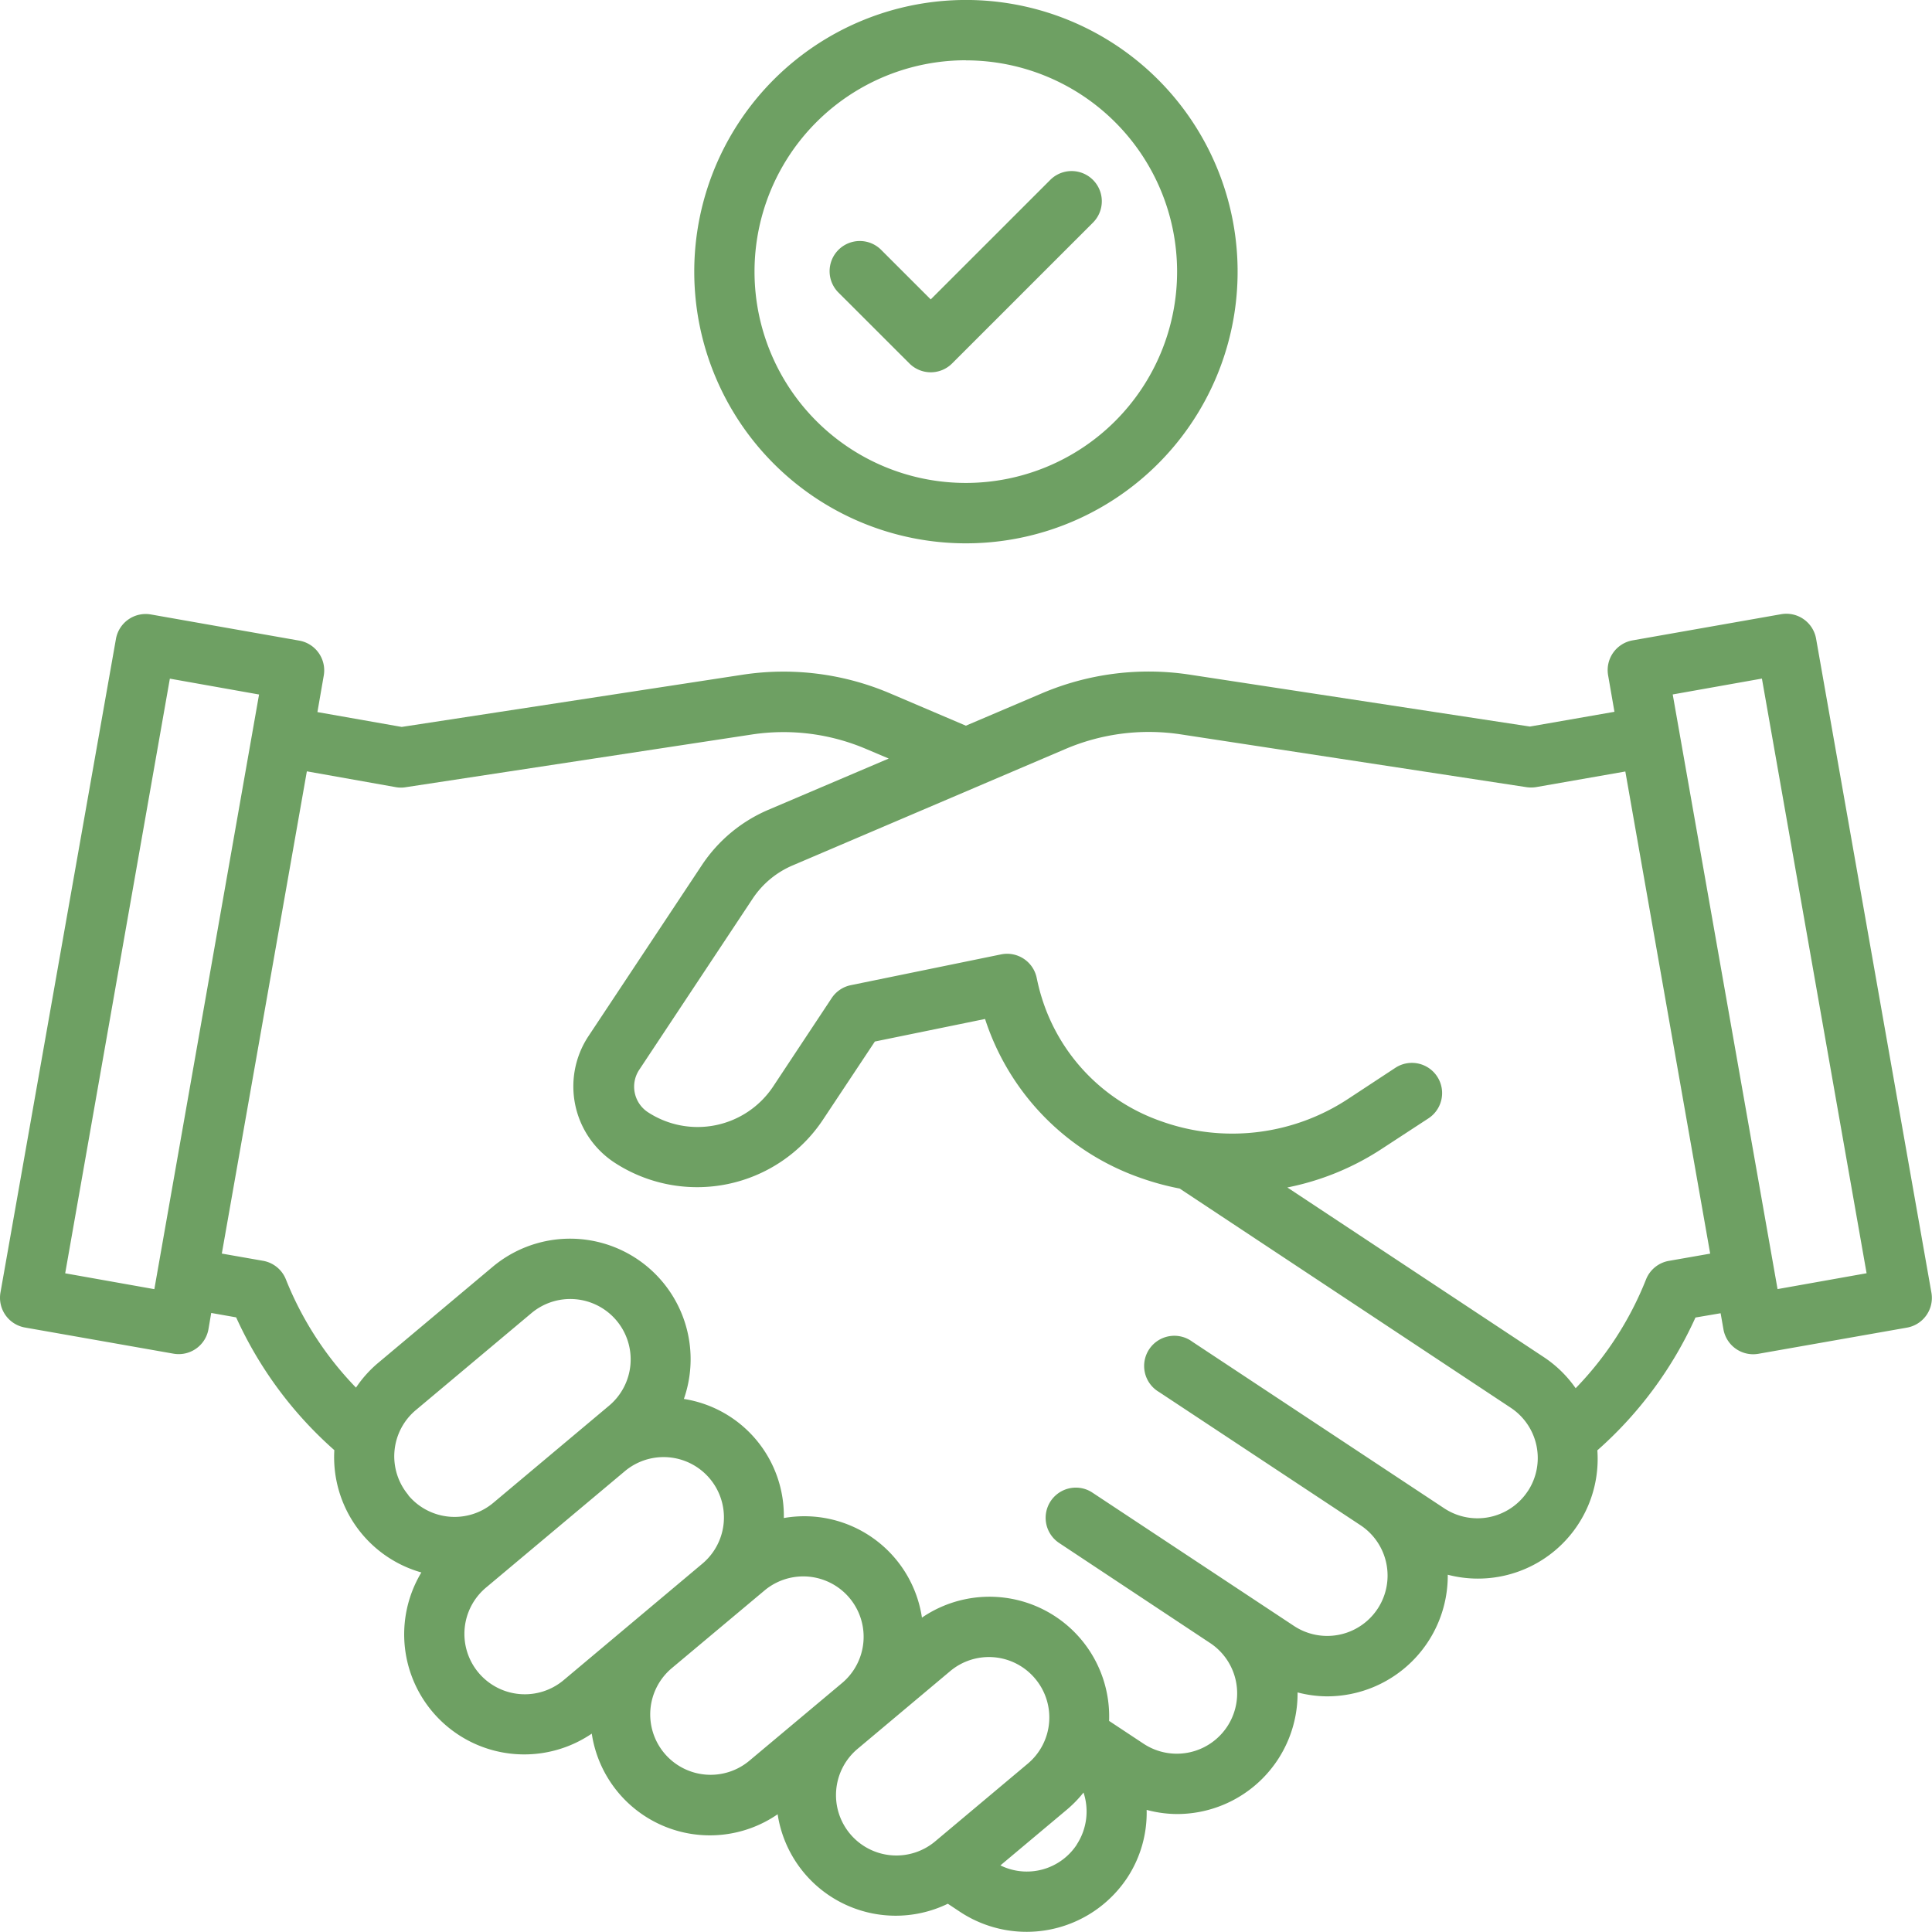
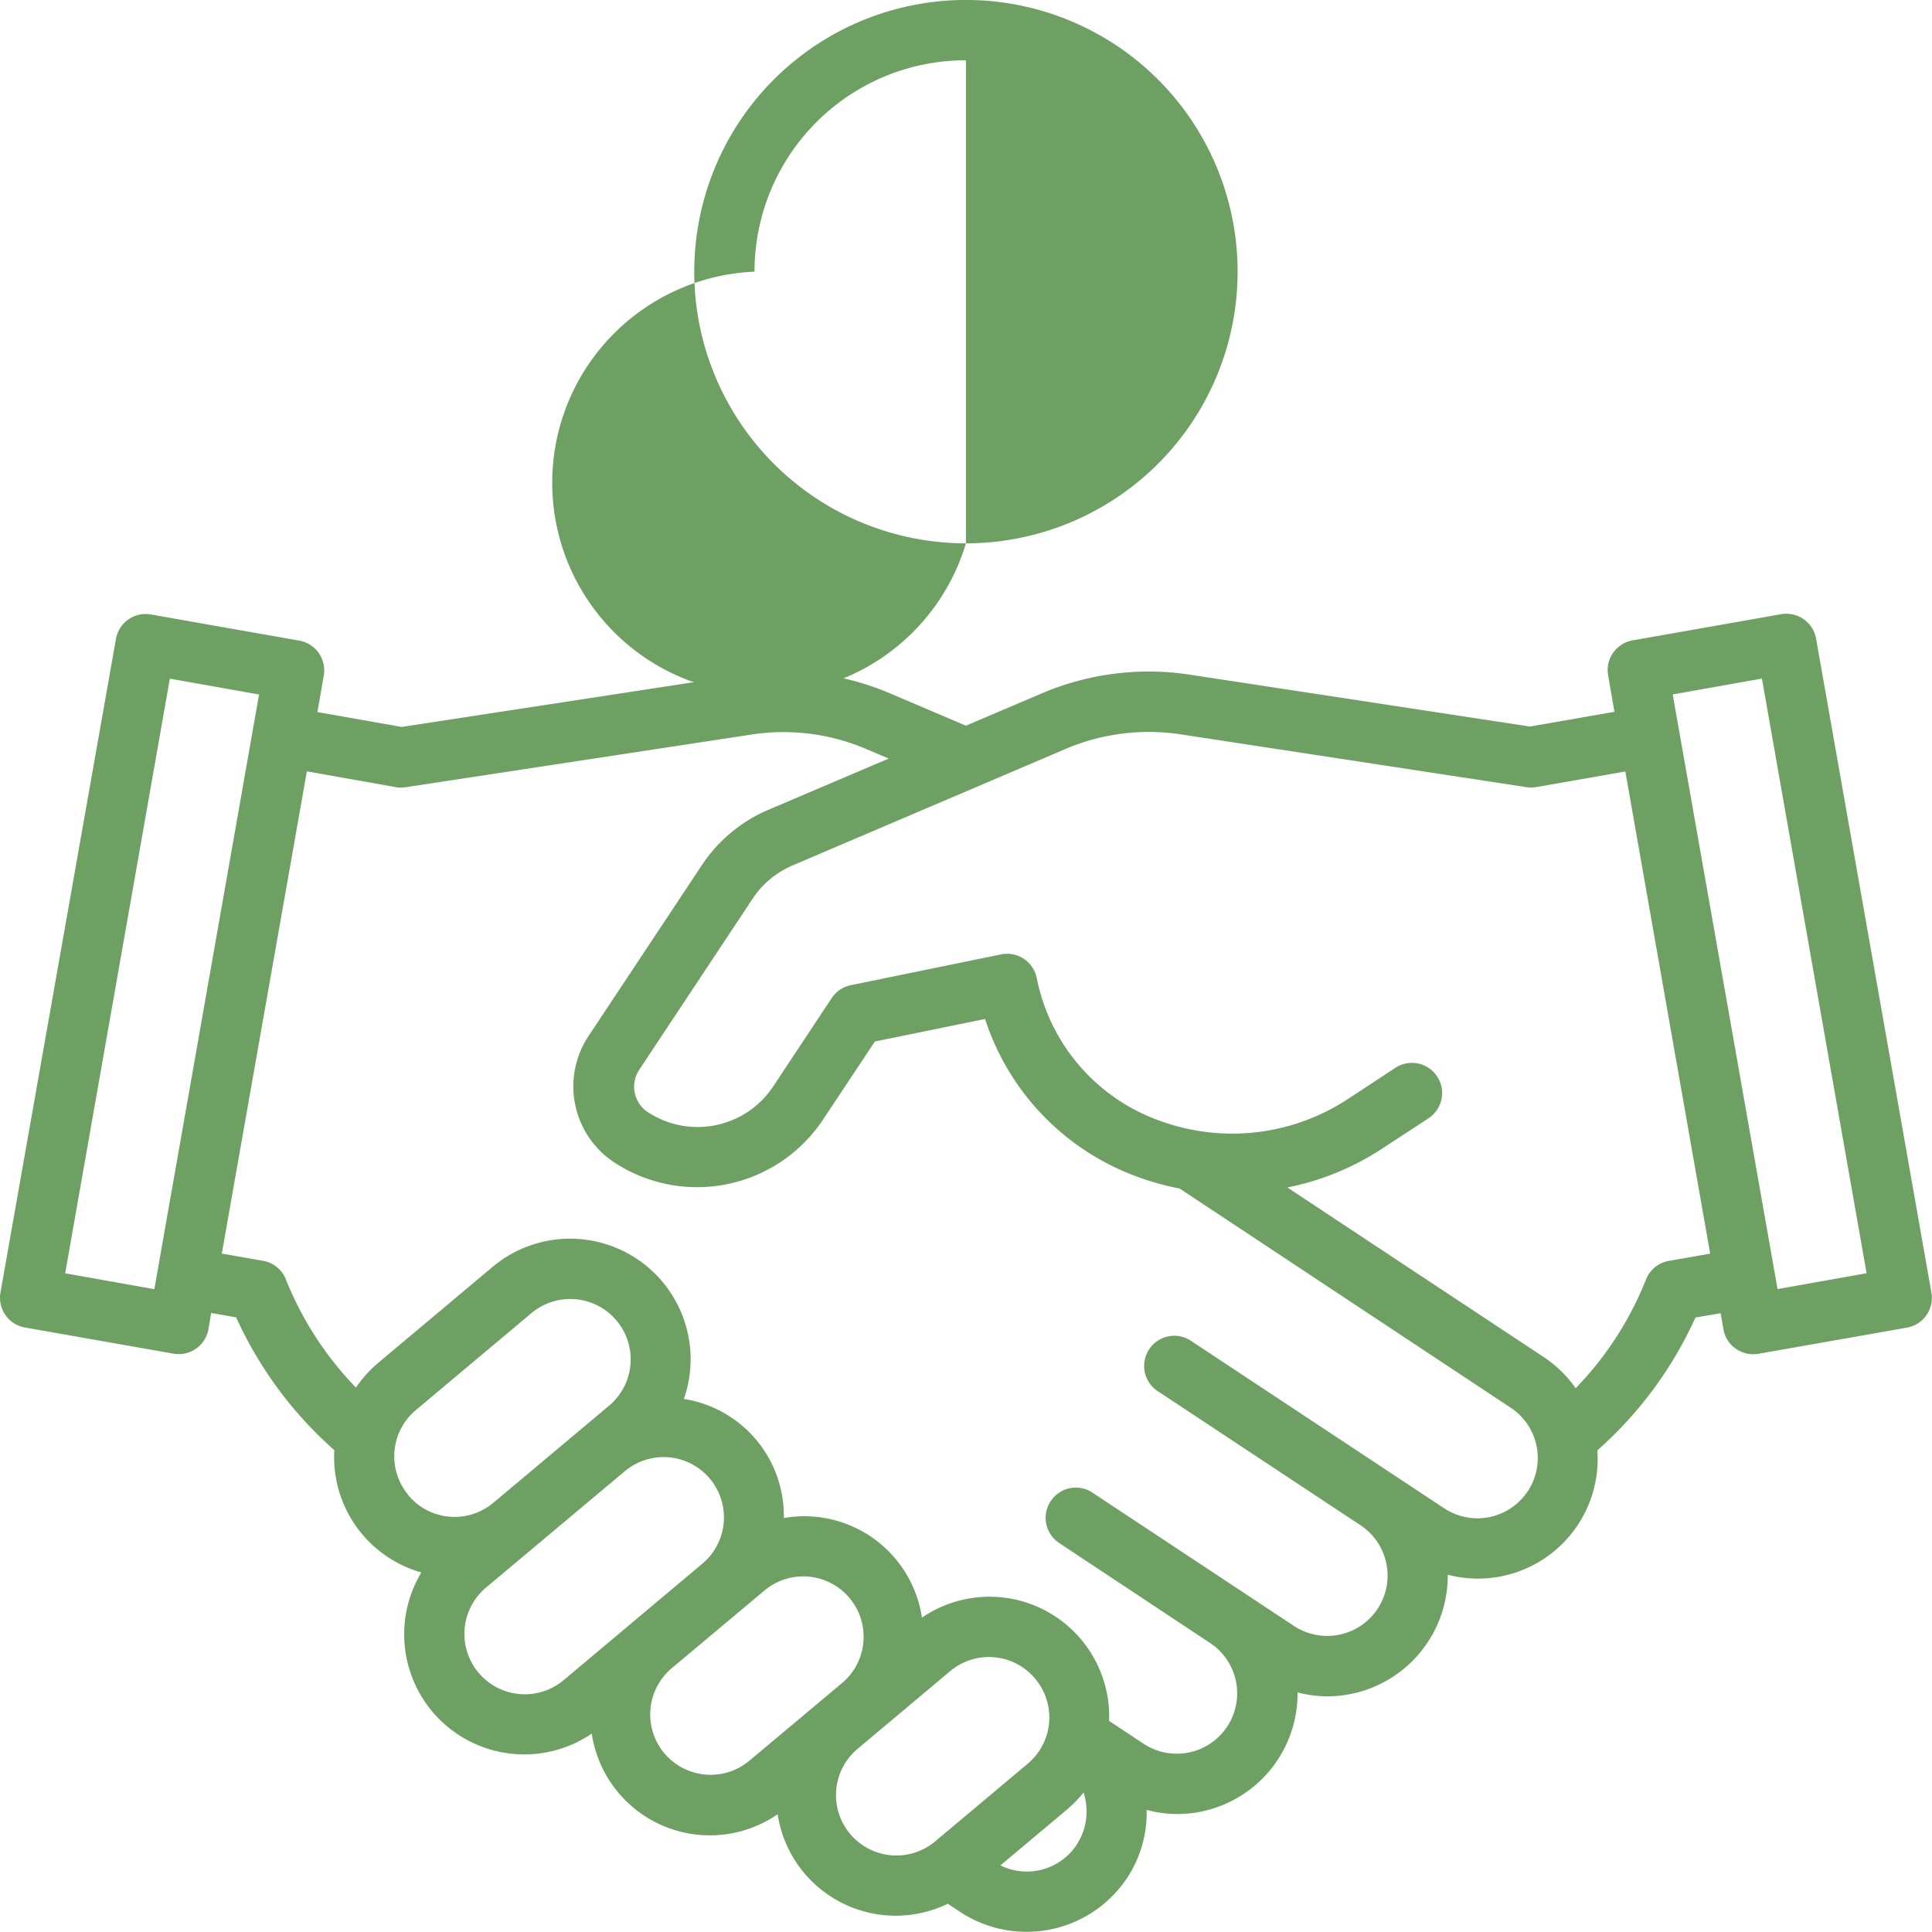
<svg xmlns="http://www.w3.org/2000/svg" width="60.908" height="60.904" viewBox="0 0 60.908 60.904">
  <g id="hand-shake_icon" data-name="hand-shake icon" transform="translate(0)">
-     <path id="Path_101" data-name="Path 101" d="M31.565,17.129A8.565,8.565,0,1,0,23,8.565,8.565,8.565,0,0,0,31.565,17.129Zm0-15.226A6.661,6.661,0,1,1,24.9,8.565,6.661,6.661,0,0,1,31.565,1.9Z" transform="translate(-1.113)" fill="#6ea063" />
-     <path id="Path_102" data-name="Path 102" d="M30,11.732a.952.952,0,0,0,1.346,0l4.441-4.44A.952.952,0,1,0,34.44,5.946L30.672,9.713,29.124,8.166a.952.952,0,1,0-1.346,1.346Z" transform="translate(-1.33 -0.274)" fill="#6ea063" />
+     <path id="Path_101" data-name="Path 101" d="M31.565,17.129A8.565,8.565,0,1,0,23,8.565,8.565,8.565,0,0,0,31.565,17.129ZA6.661,6.661,0,1,1,24.9,8.565,6.661,6.661,0,0,1,31.565,1.9Z" transform="translate(-1.113)" fill="#6ea063" />
    <path id="Path_103" data-name="Path 103" d="M57.254,21.119a.952.952,0,0,0-1.1-.773l-4.684.825a.952.952,0,0,0-.773,1.1l.2,1.152-2.665.465L37.494,22.25a8.6,8.6,0,0,0-4.644.589l-2.4,1.022-2.391-1.019a8.565,8.565,0,0,0-4.653-.587L12.664,23.9l-2.657-.468.2-1.153a.952.952,0,0,0-.773-1.1l-4.679-.825a.952.952,0,0,0-1.1.773L.014,41.734a.952.952,0,0,0,.773,1.1l4.685.825a.952.952,0,0,0,1.1-.773l.087-.511.786.139A12.42,12.42,0,0,0,10.54,46.7a3.777,3.777,0,0,0,2.744,3.856,3.785,3.785,0,0,0,5.372,5.081,3.765,3.765,0,0,0,5.86,2.542A3.765,3.765,0,0,0,29.881,61V61l.381.253a3.807,3.807,0,0,0,5.276-1.073,3.728,3.728,0,0,0,.611-2.139,3.743,3.743,0,0,0,.947.131,3.8,3.8,0,0,0,3.811-3.834,3.765,3.765,0,0,0,.928.124,3.806,3.806,0,0,0,3.807-3.834,3.774,3.774,0,0,0,4.716-3.922,12.4,12.4,0,0,0,3.093-4.187l.793-.135.089.506a.952.952,0,0,0,1.1.773l4.684-.825a.952.952,0,0,0,.773-1.1ZM4.866,41.625l-2.811-.5,3.3-18.747,2.812.5Zm8.01,6.493a1.9,1.9,0,0,1,.234-2.681l3.646-3.058A1.9,1.9,0,0,1,19.2,45.3l-3.646,3.059a1.9,1.9,0,0,1-2.682-.237Zm4.893,5.833a1.9,1.9,0,1,1-2.448-2.917l4.377-3.67a1.9,1.9,0,0,1,2.445,2.915Zm5.857,2.539a1.9,1.9,0,1,1-2.447-2.917L24.1,51.126a1.9,1.9,0,1,1,2.447,2.916Zm5.856,2.544a1.9,1.9,0,1,1-2.446-2.917l2.916-2.447a1.9,1.9,0,0,1,2.682.234h0a1.9,1.9,0,0,1-.235,2.682Zm4.466.1a1.884,1.884,0,0,1-2.409.657l2.083-1.747a3.8,3.8,0,0,0,.537-.55,1.9,1.9,0,0,1-.211,1.635Zm14.216-11.14a1.9,1.9,0,0,1-2.638.537l-7.938-5.25a.952.952,0,1,0-1.047,1.587l6.351,4.2a1.9,1.9,0,0,1-2.1,3.173l-6.35-4.2a.937.937,0,0,0-.35-.143.952.952,0,0,0-.7,1.73l4.758,3.153a1.9,1.9,0,1,1-2.1,3.173l-1.085-.718a3.773,3.773,0,0,0-5.9-3.256,3.749,3.749,0,0,0-4.354-3.14,3.73,3.73,0,0,0-3.151-3.754,3.8,3.8,0,0,0-6.025-4.168l-3.646,3.059a3.736,3.736,0,0,0-.666.752,10.468,10.468,0,0,1-2.21-3.412.952.952,0,0,0-.72-.586l-1.3-.228L9.674,25.3l2.811.5a.913.913,0,0,0,.309,0l10.9-1.66a6.644,6.644,0,0,1,3.616.457l.708.3-3.8,1.618a4.747,4.747,0,0,0-2.094,1.747l-3.581,5.4a2.872,2.872,0,0,0,.813,3.962,4.764,4.764,0,0,0,6.591-1.345l1.634-2.461,3.474-.711a7.88,7.88,0,0,0,4.889,5.006,8.469,8.469,0,0,0,1.246.34l10.435,6.909a1.9,1.9,0,0,1,.538,2.636Zm4.449-7.261a.952.952,0,0,0-.722.589,10.453,10.453,0,0,1-2.217,3.426,3.751,3.751,0,0,0-1-.978l-8.089-5.351a8.416,8.416,0,0,0,2.95-1.2l1.5-.98a.952.952,0,0,0-1.047-1.591l-1.49.98a6.64,6.64,0,0,1-5.9.7,6,6,0,0,1-3.766-3.925c-.059-.19-.108-.393-.15-.594a.952.952,0,0,0-1.122-.738l-4.74.971a.952.952,0,0,0-.6.406l-1.845,2.787a2.861,2.861,0,0,1-3.954.808.963.963,0,0,1-.274-1.326l3.579-5.4a2.855,2.855,0,0,1,1.253-1.047L33.6,24.591a6.7,6.7,0,0,1,3.616-.458l10.9,1.665a1.009,1.009,0,0,0,.307,0l2.817-.493,2.675,15.2Zm3.426.89L52.734,22.876l2.812-.5,3.3,18.747Z" transform="translate(0 -0.983)" fill="#6ea063" />
  </g>
</svg>